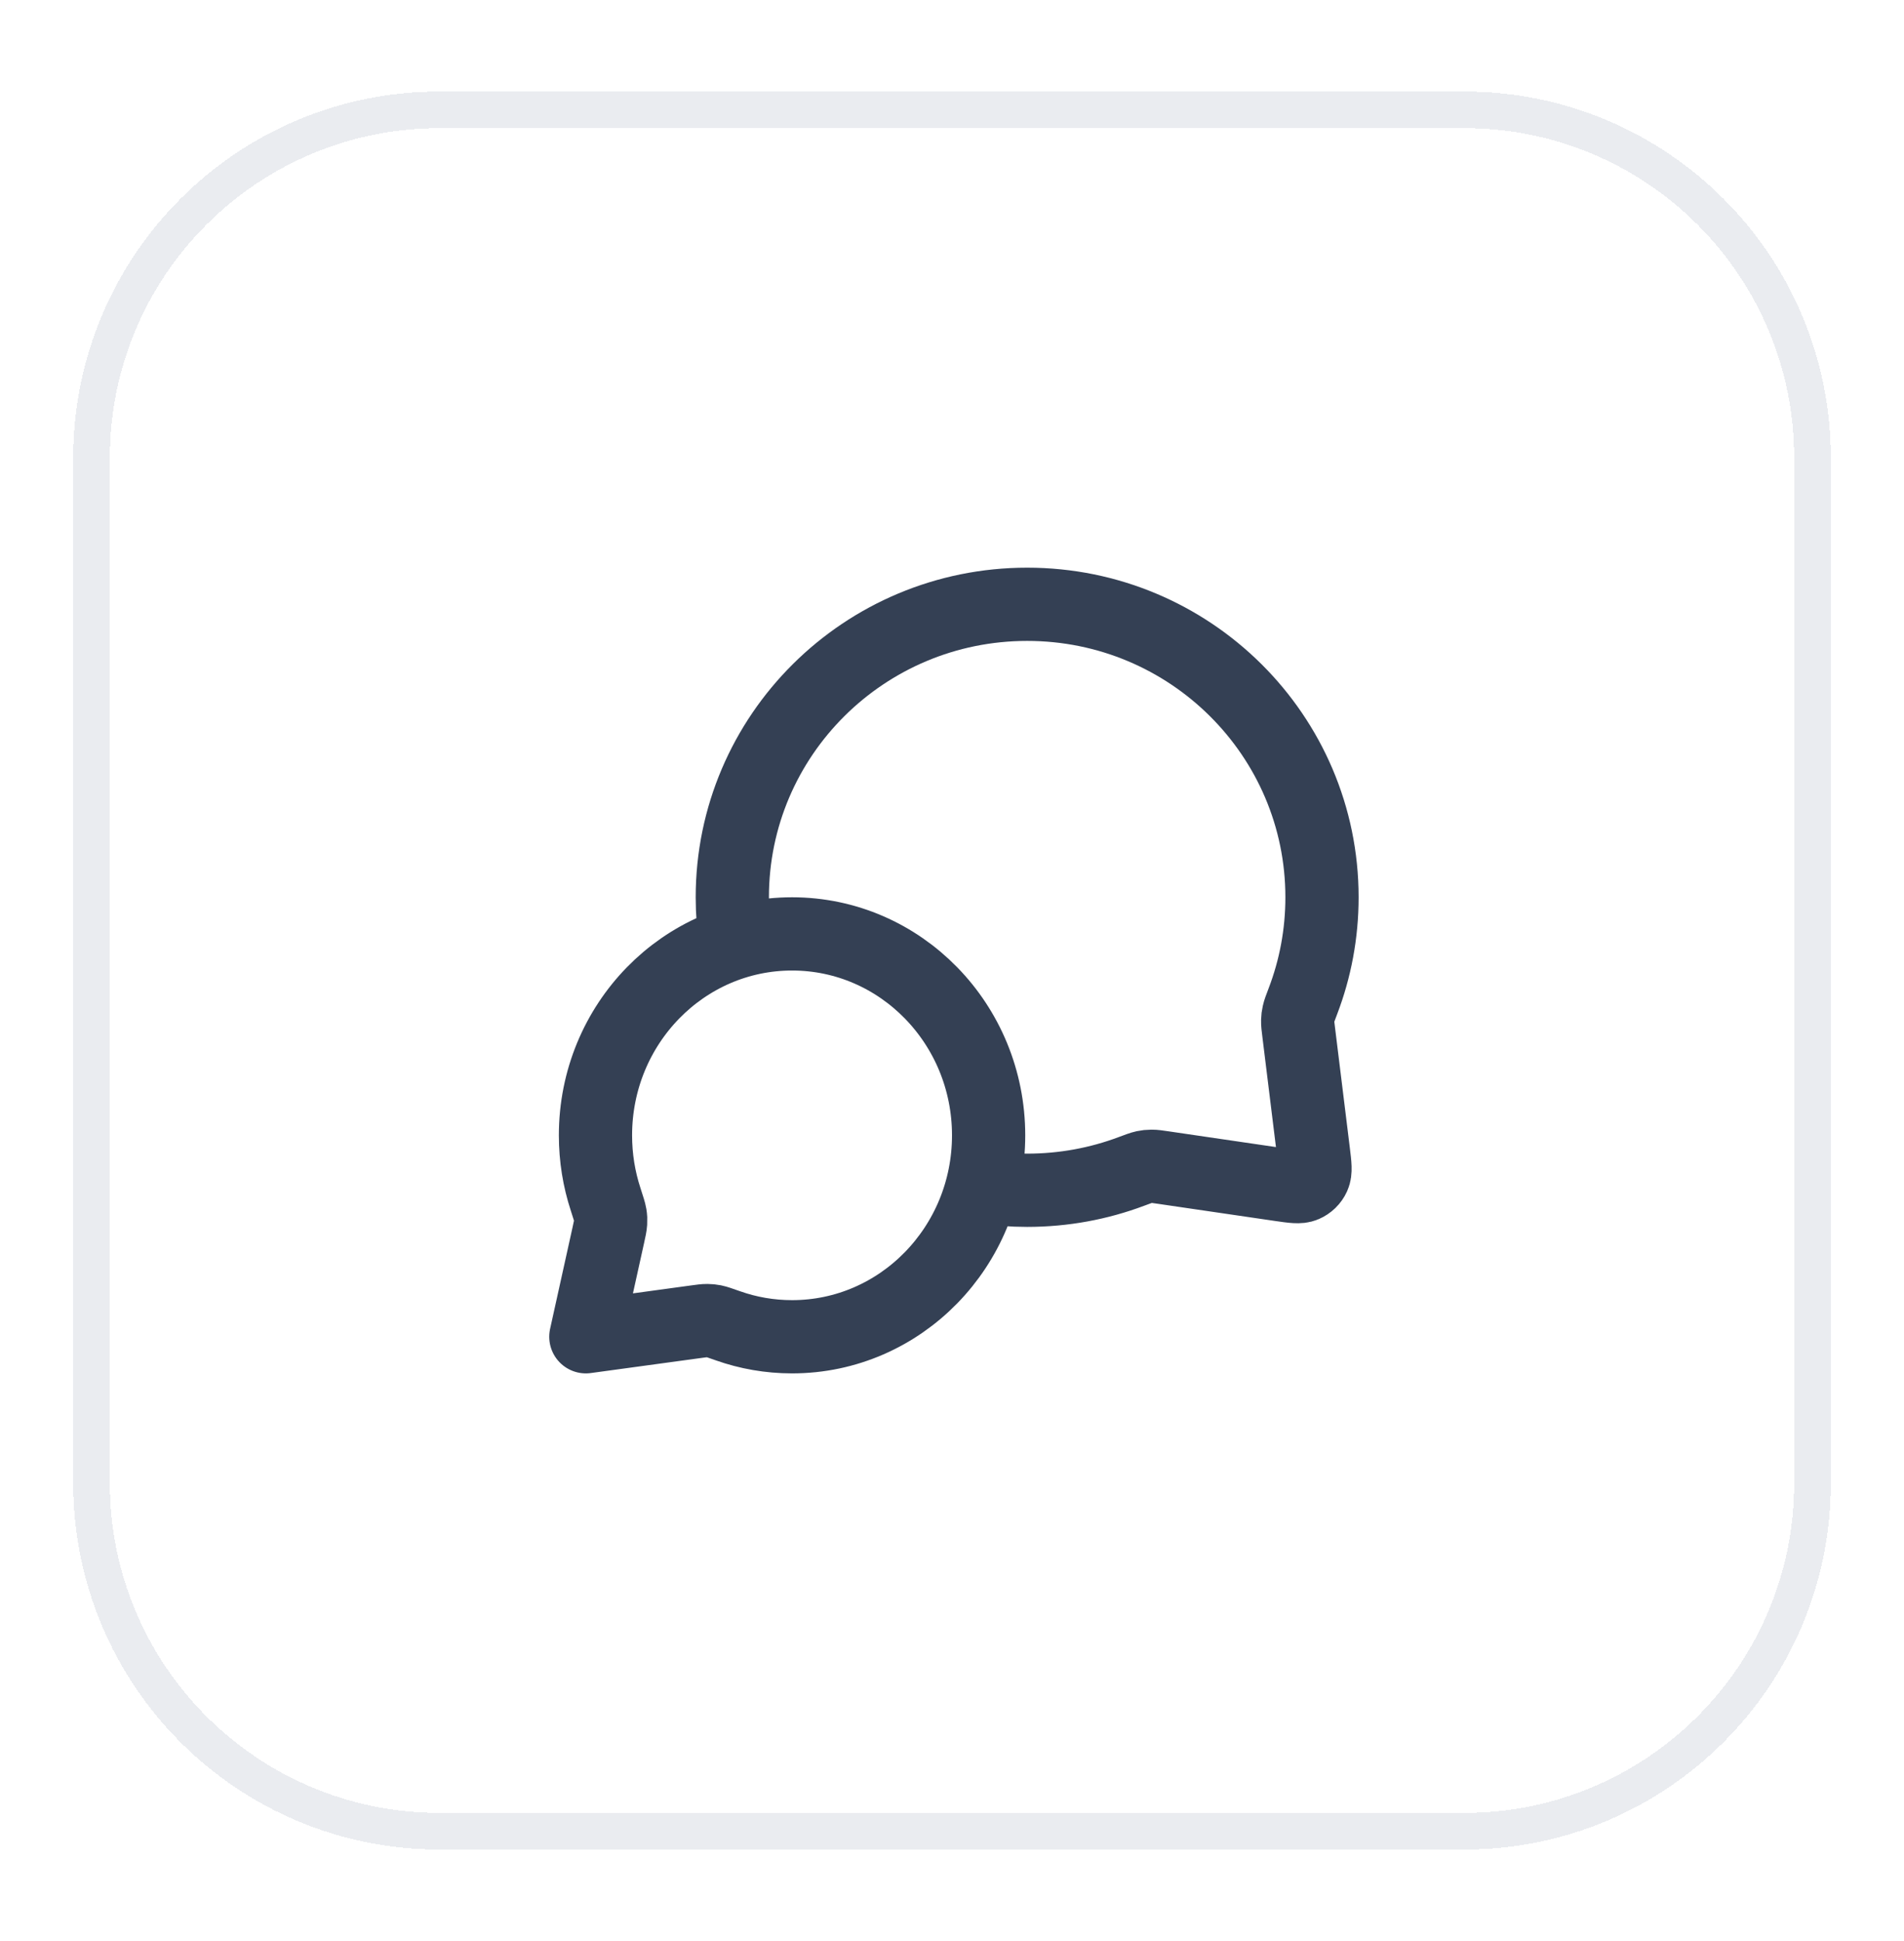
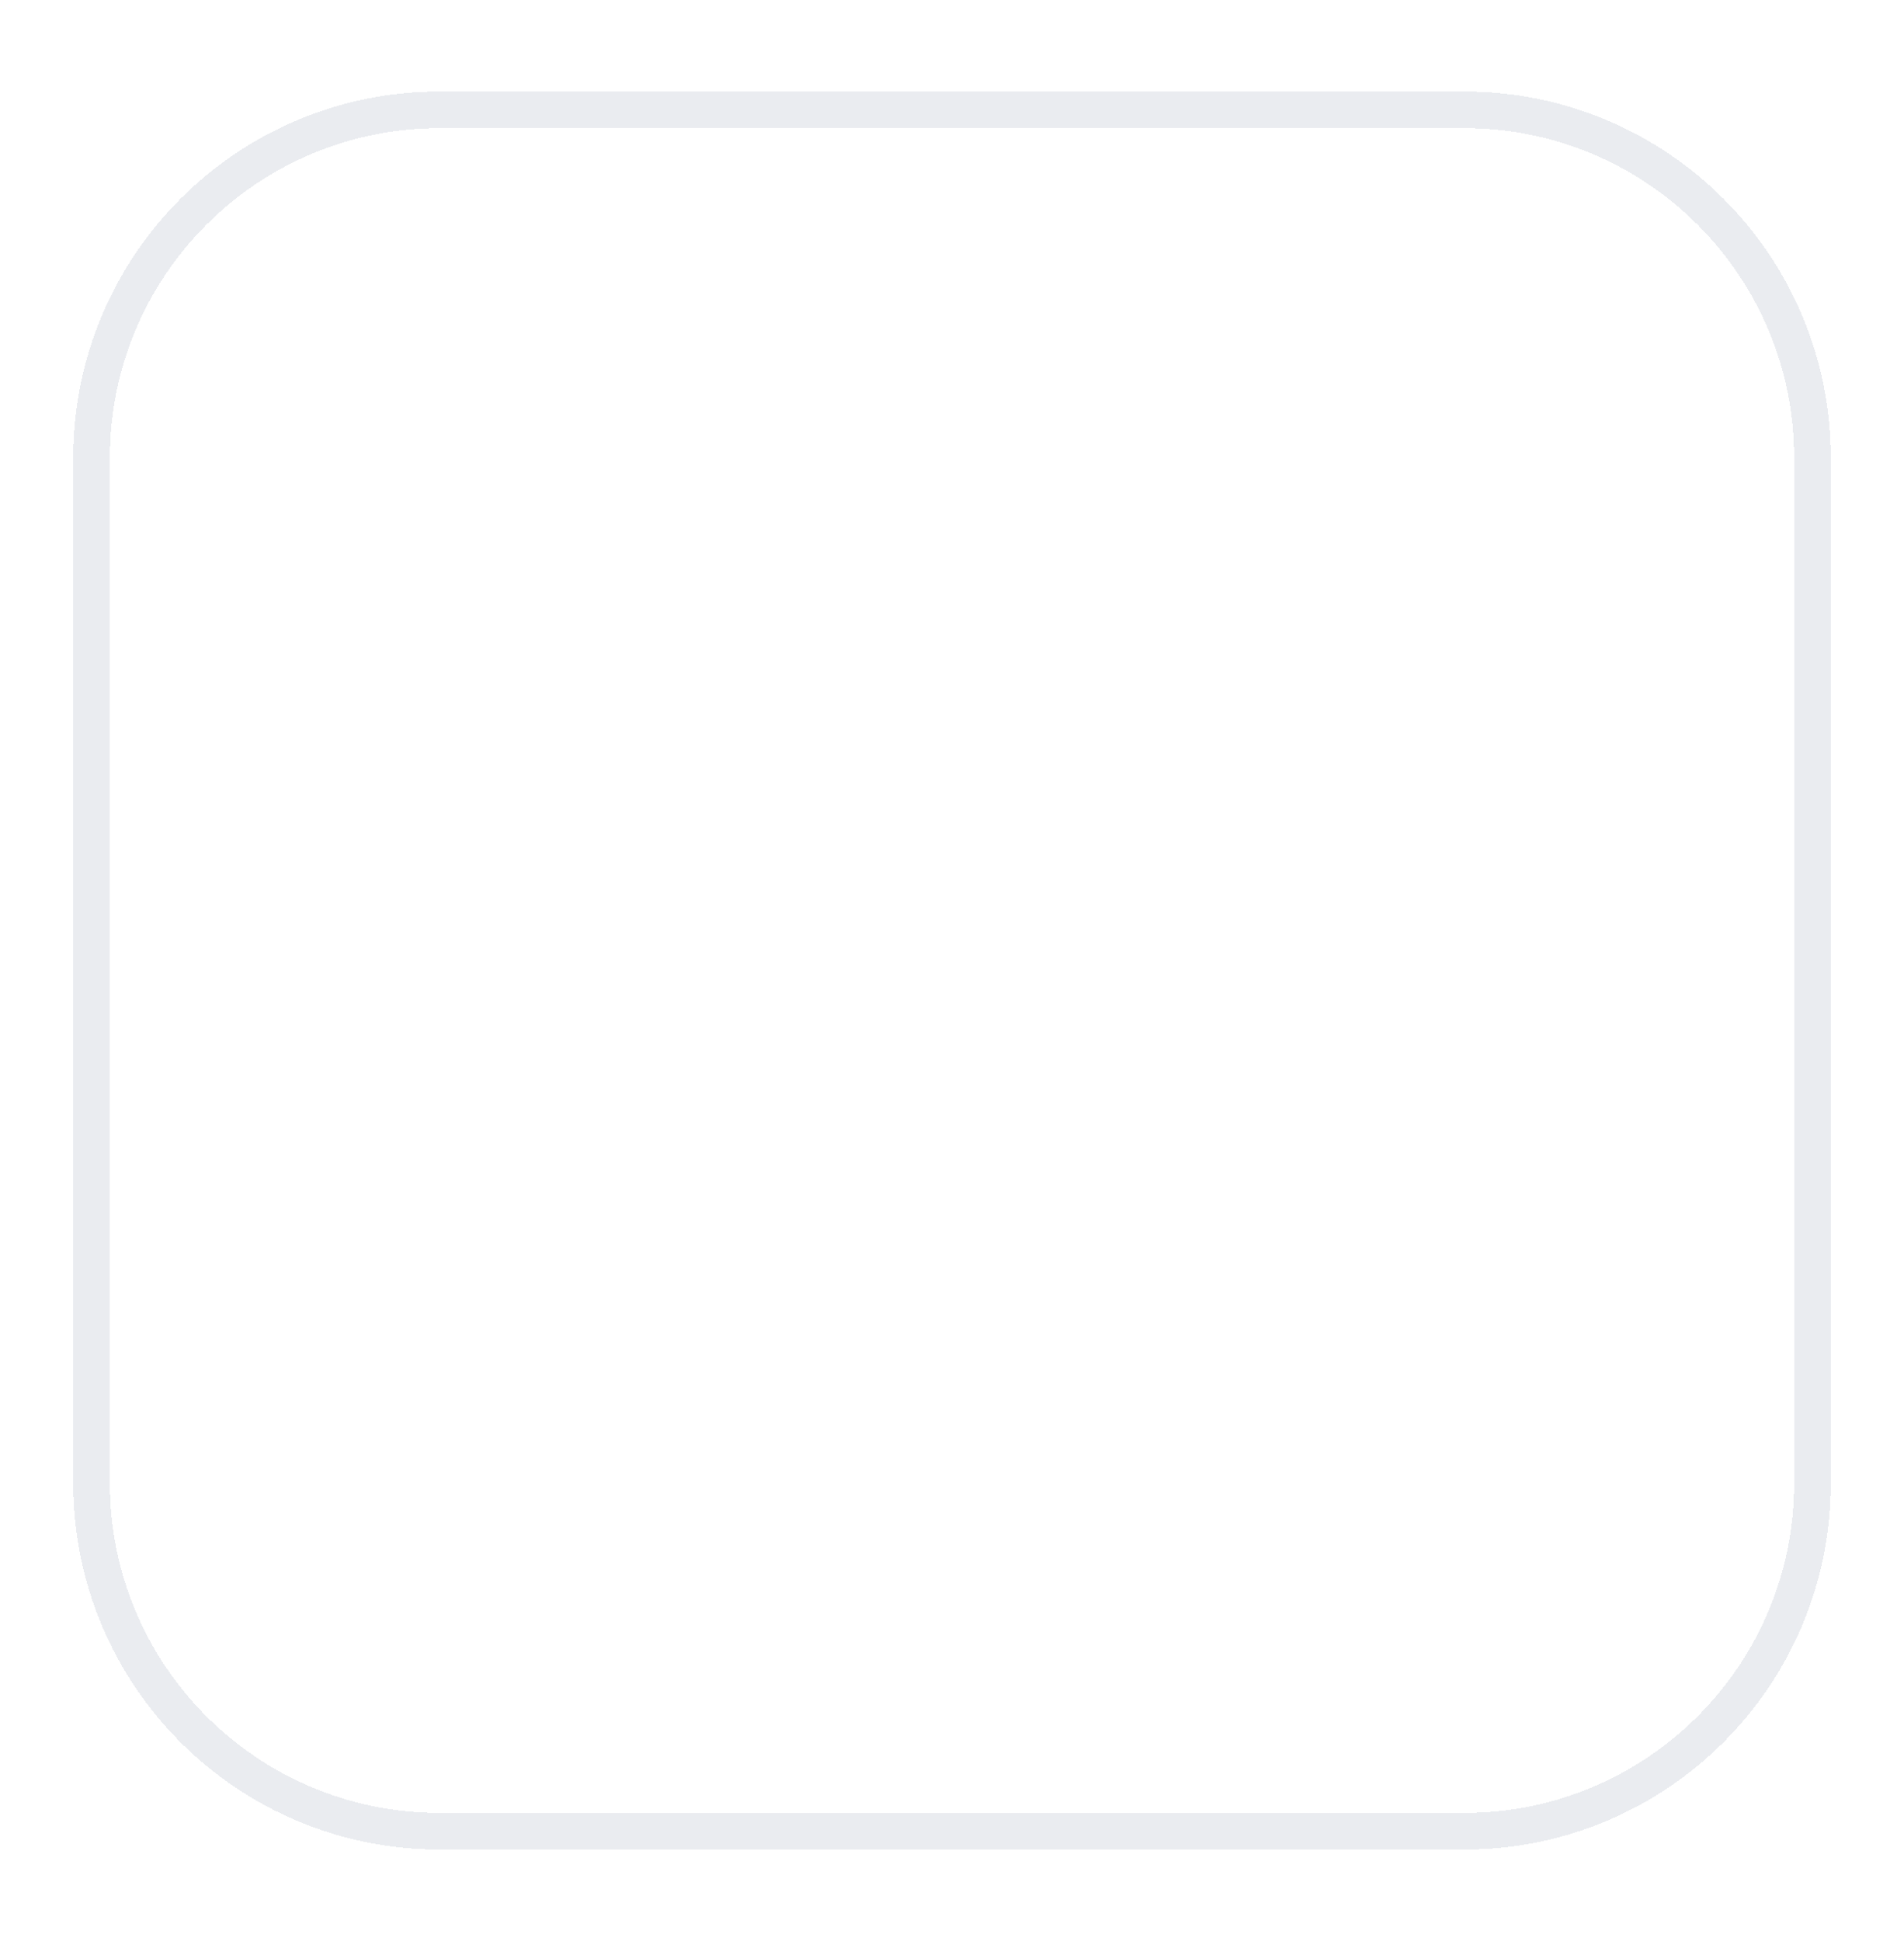
<svg xmlns="http://www.w3.org/2000/svg" width="52" height="53" viewBox="0 0 52 53" fill="none">
  <g filter="url(#filter0_d_2062_640)">
    <path d="M2.5 11.5C2.5 6.253 6.753 2 12 2H40C45.247 2 49.5 6.253 49.5 11.5V39.5C49.5 44.747 45.247 49 40 49H12C6.753 49 2.5 44.747 2.5 39.5V11.5Z" stroke="#EAECF0" shape-rendering="crispEdges" />
-     <path d="M20.094 24.729C20.032 24.328 20 23.918 20 23.5C20 19.082 23.605 15.5 28.053 15.5C32.5 15.5 36.105 19.082 36.105 23.5C36.105 24.498 35.921 25.453 35.585 26.334C35.515 26.517 35.48 26.609 35.465 26.68C35.449 26.751 35.443 26.801 35.441 26.873C35.439 26.947 35.449 27.027 35.469 27.188L35.872 30.459C35.915 30.812 35.937 30.989 35.878 31.118C35.827 31.231 35.735 31.32 35.621 31.369C35.491 31.425 35.315 31.399 34.962 31.348L31.776 30.881C31.61 30.857 31.527 30.844 31.451 30.845C31.376 30.845 31.325 30.851 31.251 30.866C31.177 30.882 31.082 30.917 30.893 30.988C30.01 31.319 29.052 31.5 28.053 31.5C27.634 31.5 27.224 31.468 26.823 31.407M21.632 35.5C24.596 35.5 27 33.038 27 30C27 26.962 24.596 24.5 21.632 24.5C18.667 24.5 16.263 26.962 16.263 30C16.263 30.611 16.36 31.198 16.54 31.747C16.615 31.979 16.653 32.095 16.666 32.174C16.679 32.257 16.681 32.303 16.676 32.387C16.671 32.467 16.651 32.557 16.611 32.738L16 35.5L18.995 35.091C19.158 35.069 19.24 35.057 19.311 35.058C19.387 35.059 19.426 35.063 19.5 35.077C19.57 35.091 19.674 35.128 19.882 35.201C20.431 35.395 21.019 35.5 21.632 35.5Z" stroke="#344054" stroke-width="2" stroke-linecap="round" stroke-linejoin="round" />
  </g>
  <defs>
    <filter id="filter0_d_2062_640" x="0" y="0.5" width="52" height="52" filterUnits="userSpaceOnUse" color-interpolation-filters="sRGB">
      <feFlood flood-opacity="0" result="BackgroundImageFix" />
      <feColorMatrix in="SourceAlpha" type="matrix" values="0 0 0 0 0 0 0 0 0 0 0 0 0 0 0 0 0 0 127 0" result="hardAlpha" />
      <feOffset dy="1" />
      <feGaussianBlur stdDeviation="1" />
      <feComposite in2="hardAlpha" operator="out" />
      <feColorMatrix type="matrix" values="0 0 0 0 0.063 0 0 0 0 0.094 0 0 0 0 0.157 0 0 0 0.05 0" />
      <feBlend mode="normal" in2="BackgroundImageFix" result="effect1_dropShadow_2062_640" />
      <feBlend mode="normal" in="SourceGraphic" in2="effect1_dropShadow_2062_640" result="shape" />
    </filter>
  </defs>
</svg>